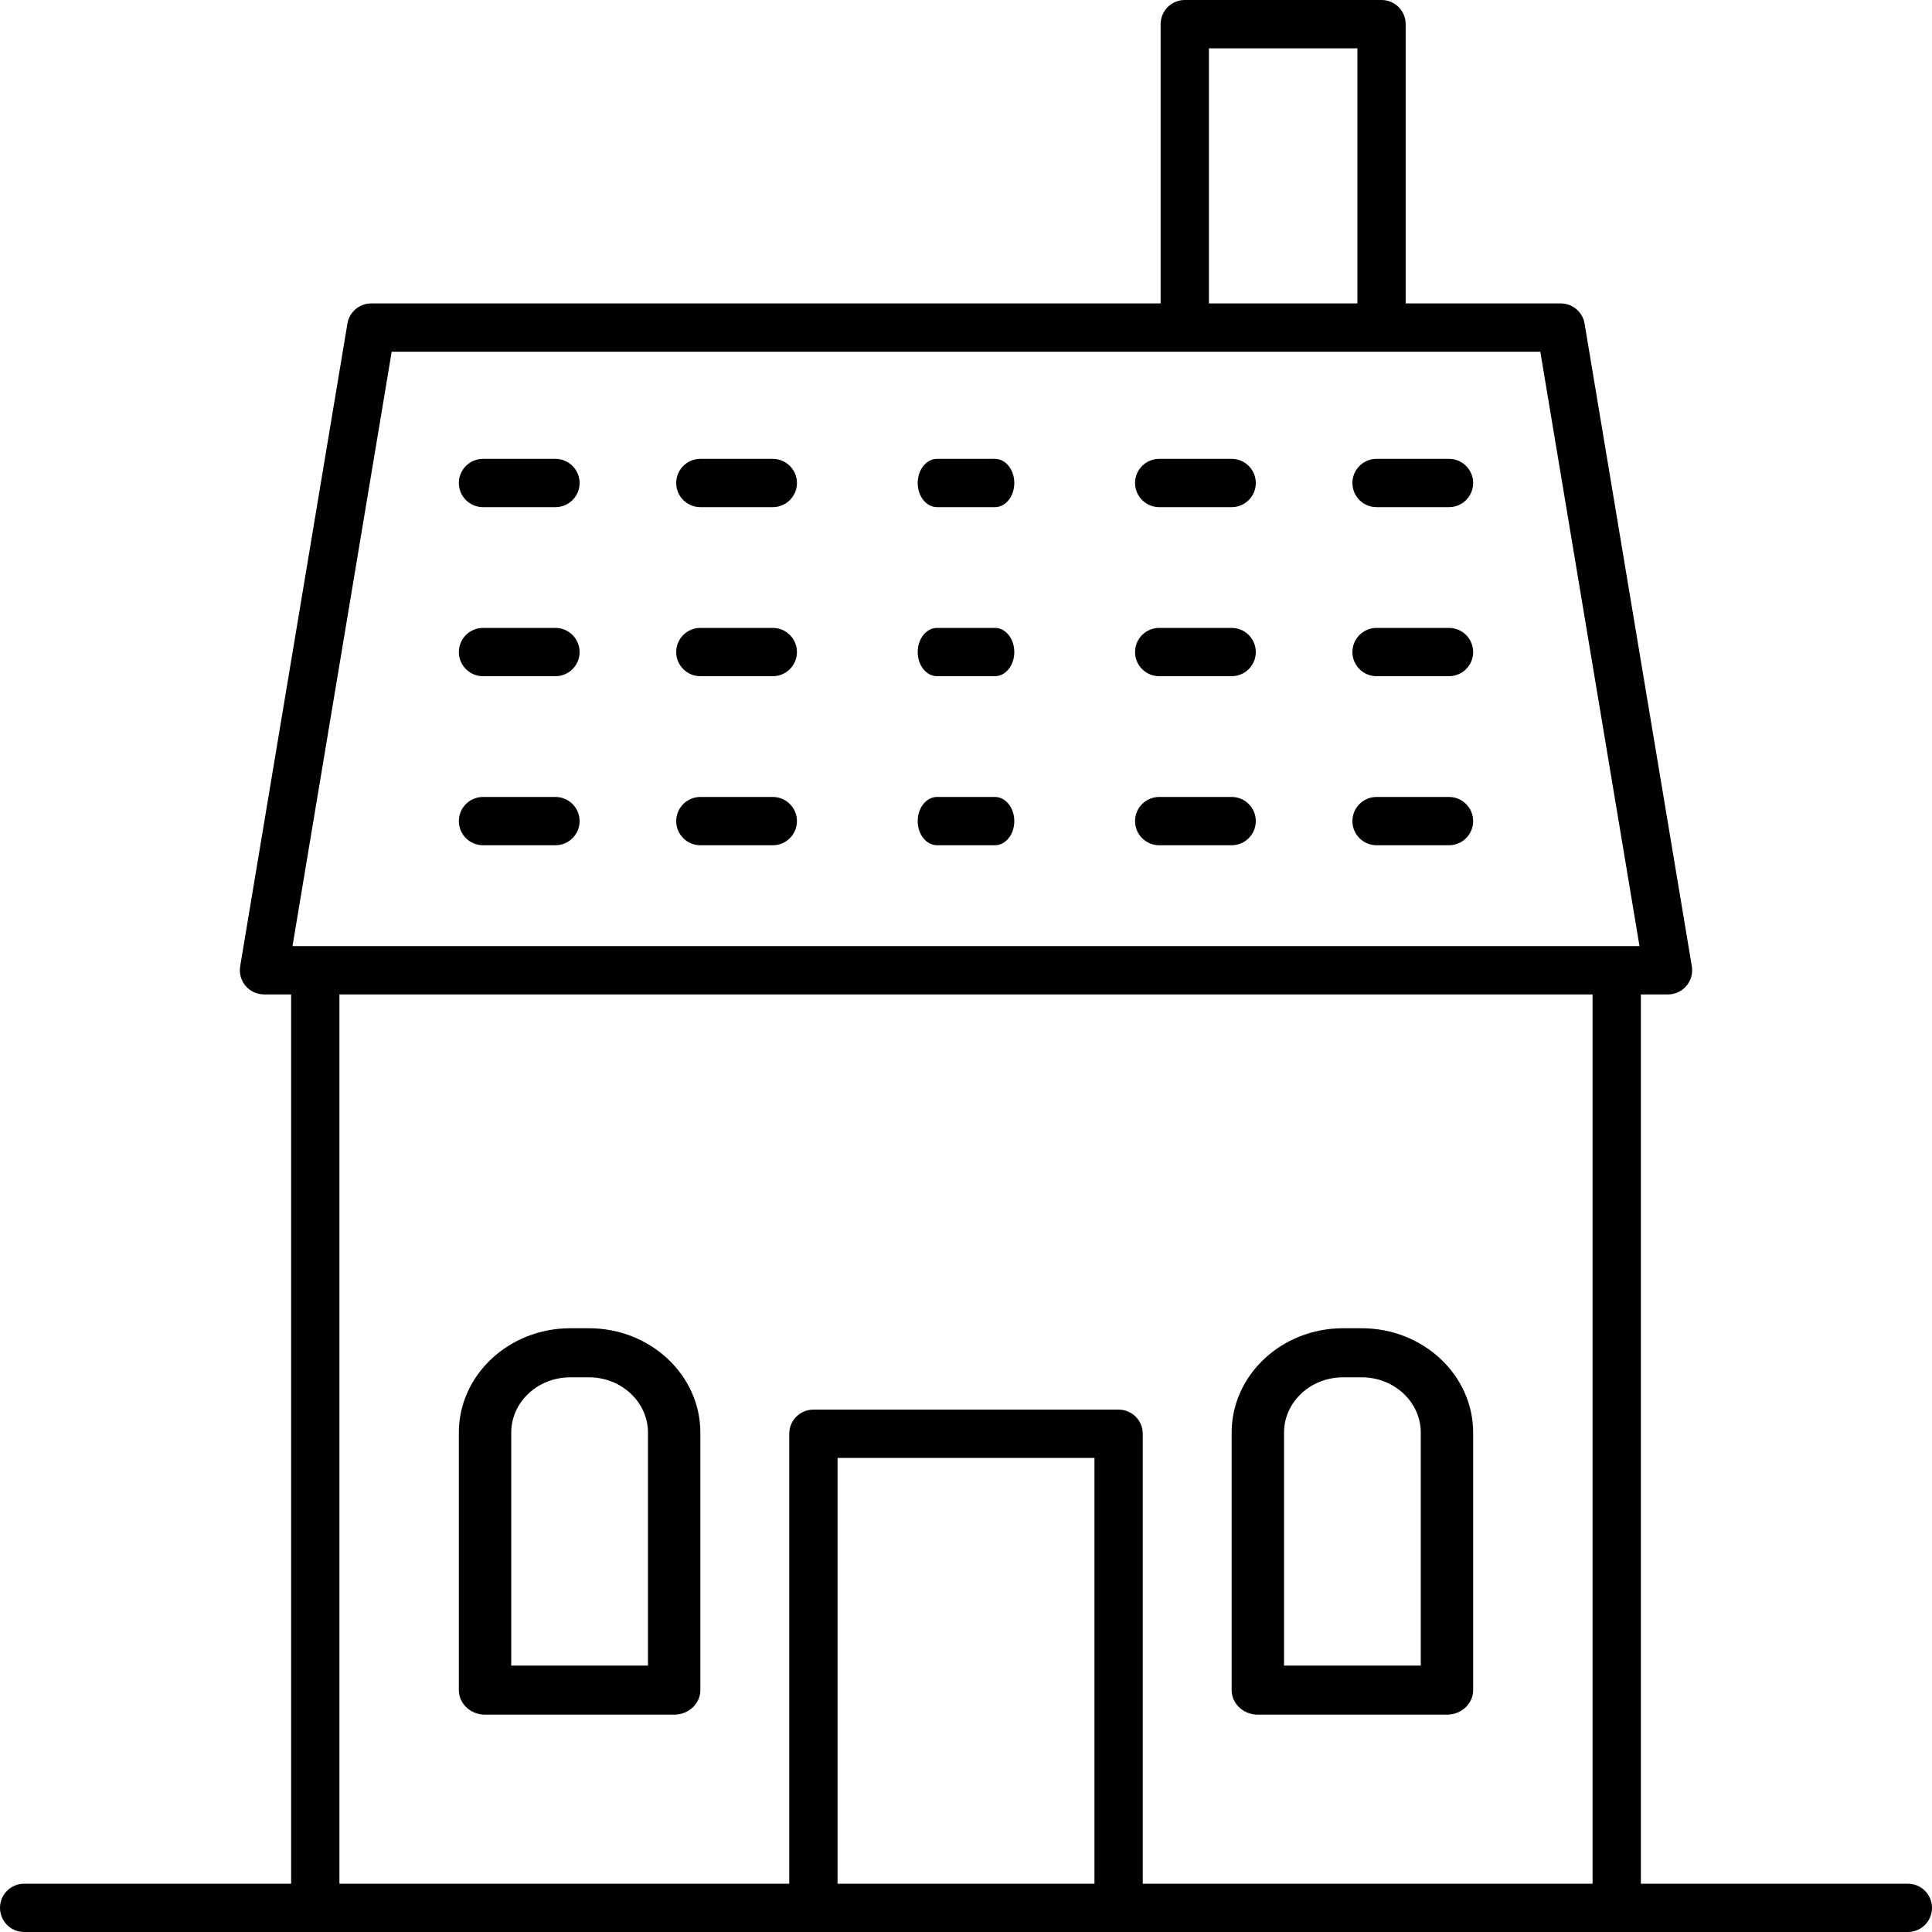
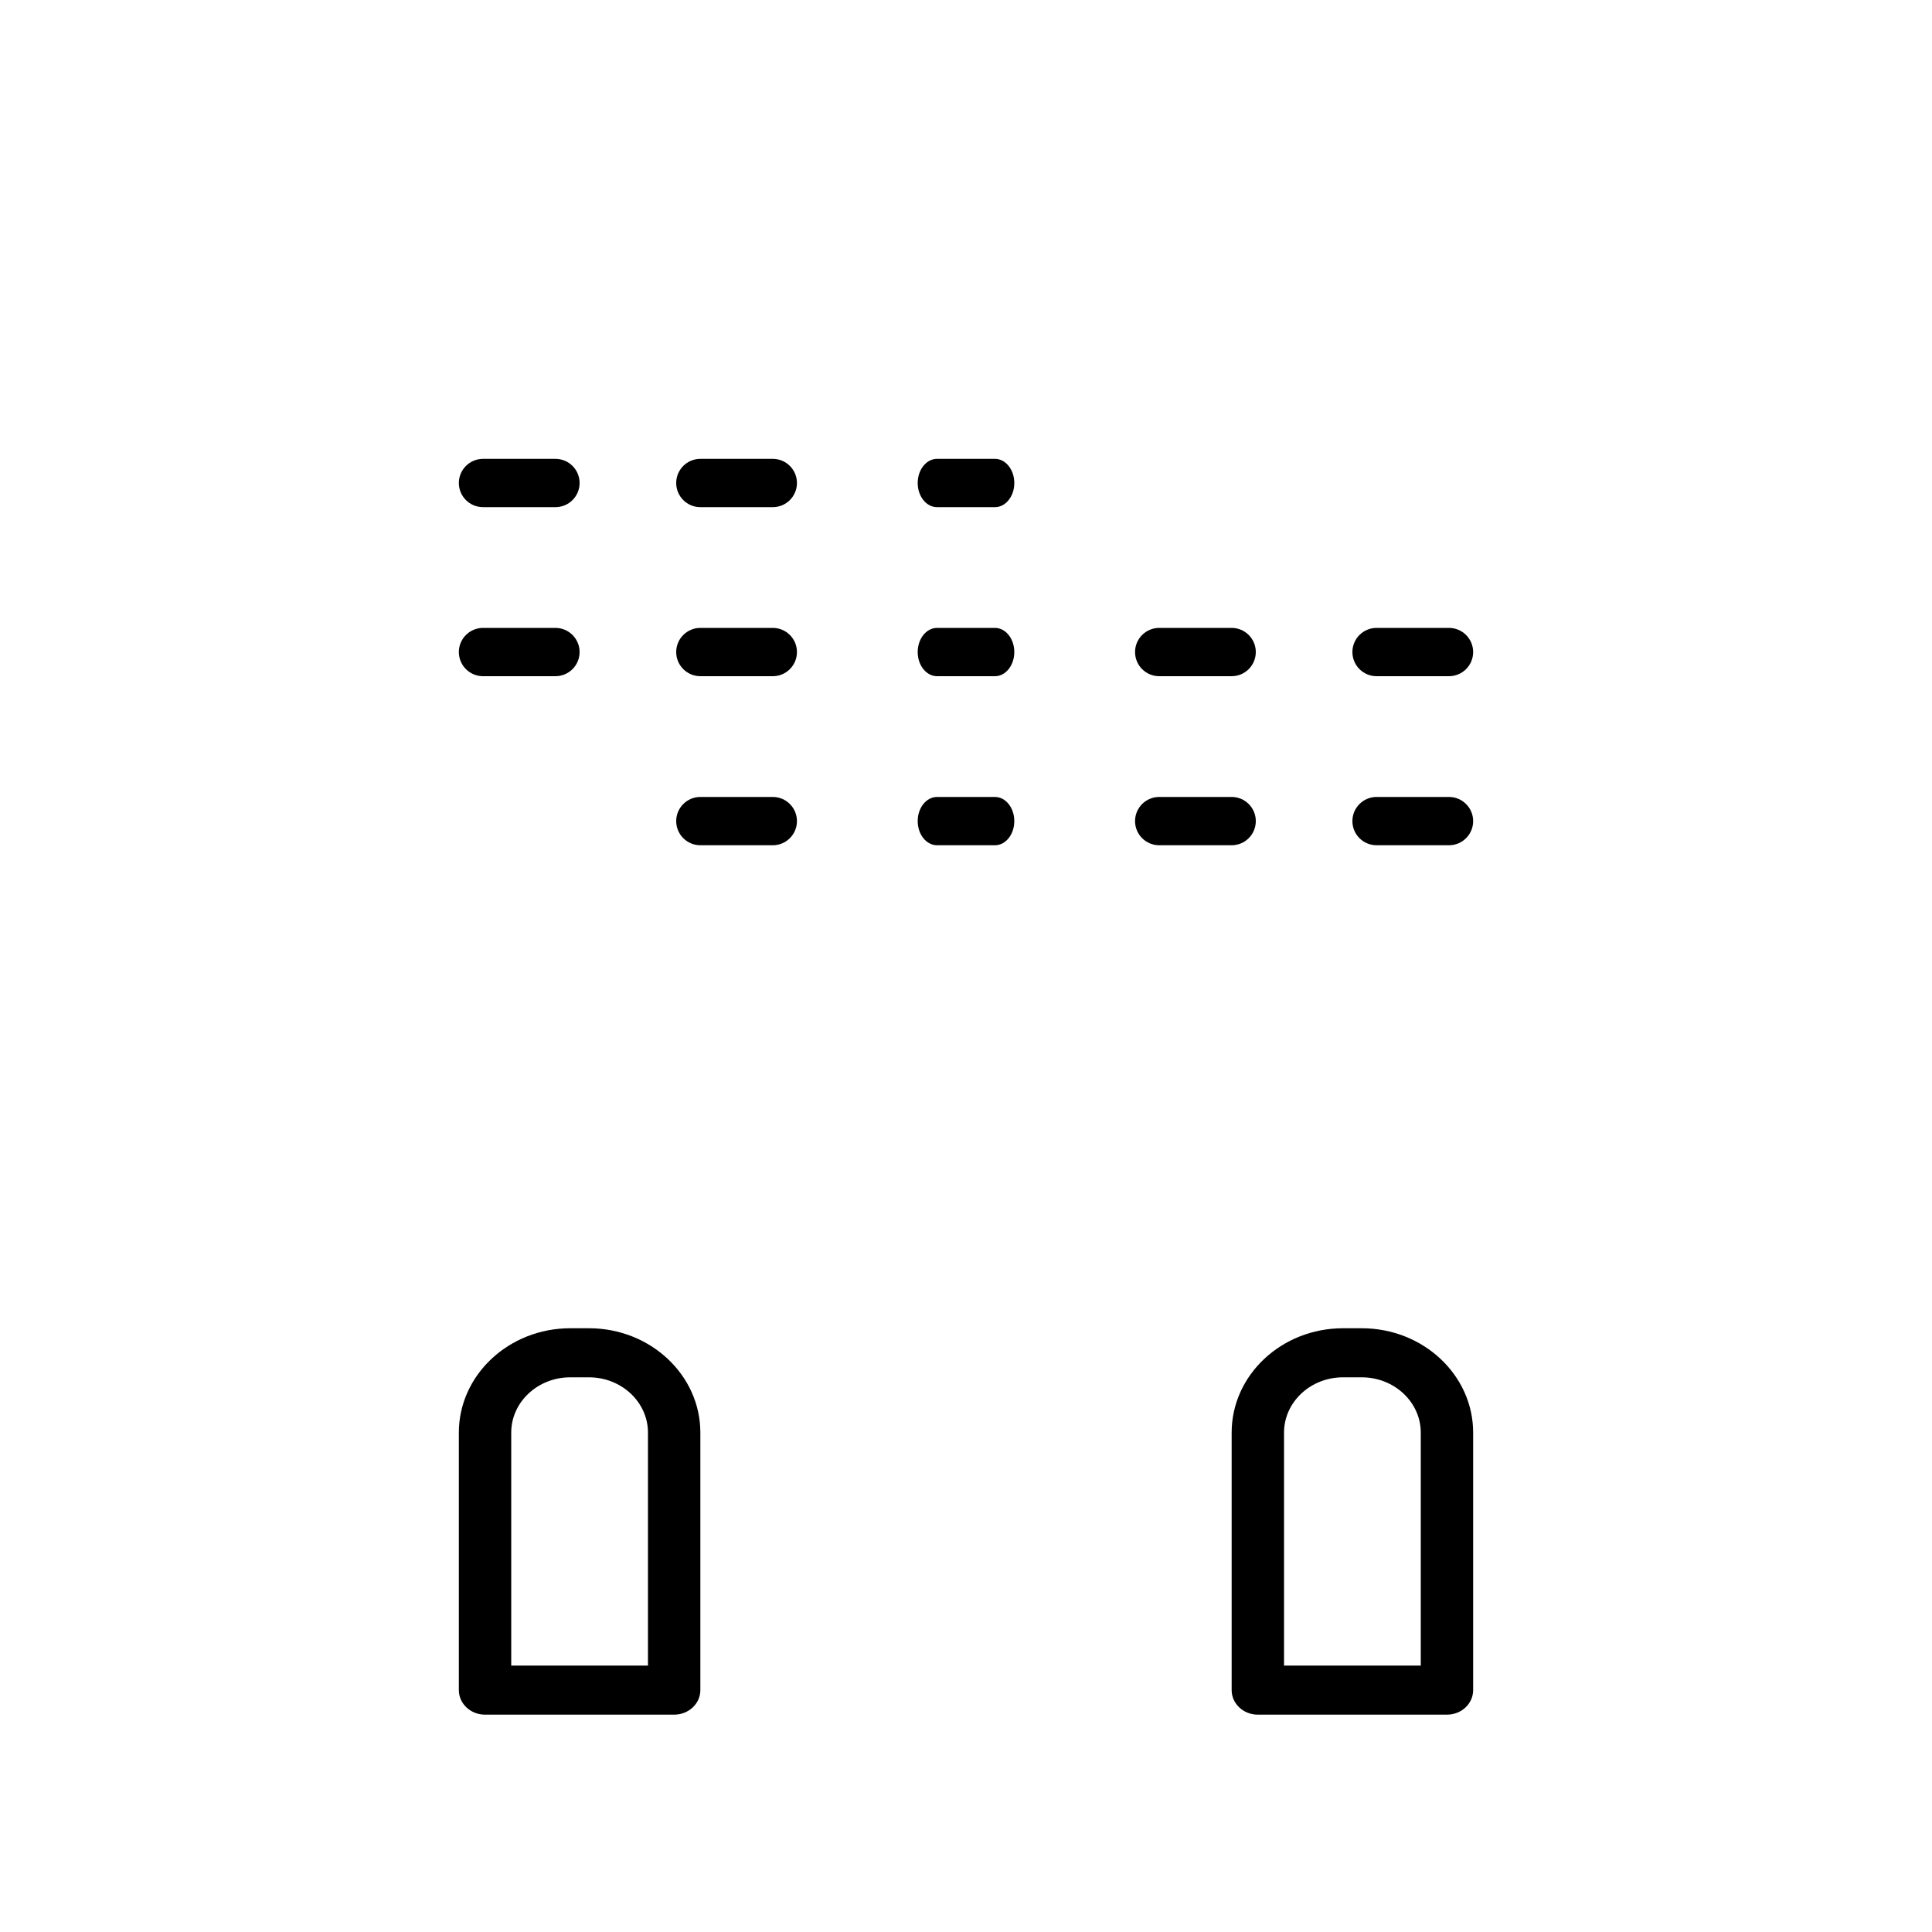
<svg xmlns="http://www.w3.org/2000/svg" width="80" height="80" viewBox="0 0 80 80" fill="none">
-   <path d="M79 78H67.945V41.177H69.068C69.362 41.177 69.642 41.047 69.831 40.823C70.022 40.599 70.103 40.302 70.055 40.012L65.614 13.399C65.534 12.918 65.117 12.564 64.628 12.564H58.206V1C58.206 0.448 57.759 0 57.206 0H49.059C48.506 0 48.059 0.448 48.059 1V12.564H15.372C14.883 12.564 14.466 12.918 14.386 13.399L9.945 40.012C9.896 40.302 9.979 40.599 10.169 40.823C10.358 41.047 10.638 41.177 10.932 41.177H12.055V78H1C0.447 78 0 78.448 0 79C0 79.552 0.447 80 1 80H79C79.553 80 80 79.552 80 79C80 78.448 79.553 78 79 78ZM50.059 2H56.206V12.564H50.059V2ZM16.219 14.564H63.781L67.888 39.177H12.112L16.219 14.564ZM14.055 41.177H65.945V78H47.319V59.369C47.319 58.817 46.872 58.369 46.319 58.369H33.681C33.128 58.369 32.681 58.817 32.681 59.369V78H14.055V41.177ZM45.319 78H34.681V60.369H45.319V78V78Z" fill="black" />
  <path d="M52.084 71H59.916C60.515 71 61 70.545 61 69.984V59.321C61 56.938 58.931 55 56.388 55H55.611C53.068 55 51 56.938 51 59.321V69.984C51 70.545 51.485 71 52.084 71ZM53.169 59.321C53.169 58.059 54.264 57.032 55.611 57.032H56.388C57.735 57.032 58.831 58.059 58.831 59.321V68.968H53.169V59.321Z" fill="black" />
  <path d="M24.389 55H23.612C21.07 55 19 56.938 19 59.321V69.984C19 70.545 19.485 71 20.084 71H27.916C28.515 71 29 70.545 29 69.984V59.321C29 56.938 26.932 55 24.389 55ZM26.831 68.968H21.169V59.321C21.169 58.059 22.265 57.032 23.612 57.032H24.389C25.736 57.032 26.831 58.059 26.831 59.321V68.968Z" fill="black" />
  <path d="M22.998 19H20.002C19.448 19 19 19.448 19 20C19 20.552 19.448 21 20.002 21H22.998C23.552 21 24 20.552 24 20C24 19.448 23.552 19 22.998 19Z" fill="black" />
  <path d="M31.999 19H29.001C28.448 19 28 19.448 28 20C28 20.552 28.448 21 29.001 21H31.999C32.552 21 33 20.552 33 20C33 19.448 32.552 19 31.999 19Z" fill="black" />
  <path d="M41.199 19H38.801C38.358 19 38 19.448 38 20C38 20.552 38.358 21 38.801 21H41.199C41.642 21 42 20.552 42 20C42 19.448 41.642 19 41.199 19Z" fill="black" />
-   <path d="M50.999 19H48.001C47.448 19 47 19.448 47 20C47 20.552 47.448 21 48.001 21H50.999C51.552 21 52 20.552 52 20C52 19.448 51.552 19 50.999 19Z" fill="black" />
-   <path d="M59.998 19H57.002C56.448 19 56 19.448 56 20C56 20.552 56.448 21 57.002 21H59.998C60.552 21 61 20.552 61 20C61 19.448 60.552 19 59.998 19Z" fill="black" />
  <path d="M22.998 26H20.002C19.448 26 19 26.448 19 27C19 27.552 19.448 28 20.002 28H22.998C23.552 28 24 27.552 24 27C24 26.448 23.552 26 22.998 26Z" fill="black" />
  <path d="M31.999 26H29.001C28.448 26 28 26.448 28 27C28 27.552 28.448 28 29.001 28H31.999C32.552 28 33 27.552 33 27C33 26.448 32.552 26 31.999 26Z" fill="black" />
  <path d="M41.199 26H38.801C38.358 26 38 26.448 38 27C38 27.552 38.358 28 38.801 28H41.199C41.642 28 42 27.552 42 27C42 26.448 41.642 26 41.199 26Z" fill="black" />
  <path d="M50.999 26H48.001C47.448 26 47 26.448 47 27C47 27.552 47.448 28 48.001 28H50.999C51.552 28 52 27.552 52 27C52 26.448 51.552 26 50.999 26Z" fill="black" />
  <path d="M59.998 26H57.002C56.448 26 56 26.448 56 27C56 27.552 56.448 28 57.002 28H59.998C60.552 28 61 27.552 61 27C61 26.448 60.552 26 59.998 26Z" fill="black" />
-   <path d="M22.998 33H20.002C19.448 33 19 33.448 19 34C19 34.552 19.448 35 20.002 35H22.998C23.552 35 24 34.552 24 34C24 33.448 23.552 33 22.998 33Z" fill="black" />
  <path d="M31.999 33H29.001C28.448 33 28 33.448 28 34C28 34.552 28.448 35 29.001 35H31.999C32.552 35 33 34.552 33 34C33 33.448 32.552 33 31.999 33Z" fill="black" />
  <path d="M41.199 33H38.801C38.358 33 38 33.448 38 34C38 34.552 38.358 35 38.801 35H41.199C41.642 35 42 34.552 42 34C42 33.448 41.642 33 41.199 33Z" fill="black" />
  <path d="M50.999 33H48.001C47.448 33 47 33.448 47 34C47 34.552 47.448 35 48.001 35H50.999C51.552 35 52 34.552 52 34C52 33.448 51.552 33 50.999 33Z" fill="black" />
  <path d="M59.998 33H57.002C56.448 33 56 33.448 56 34C56 34.552 56.448 35 57.002 35H59.998C60.552 35 61 34.552 61 34C61 33.448 60.552 33 59.998 33Z" fill="black" />
</svg>